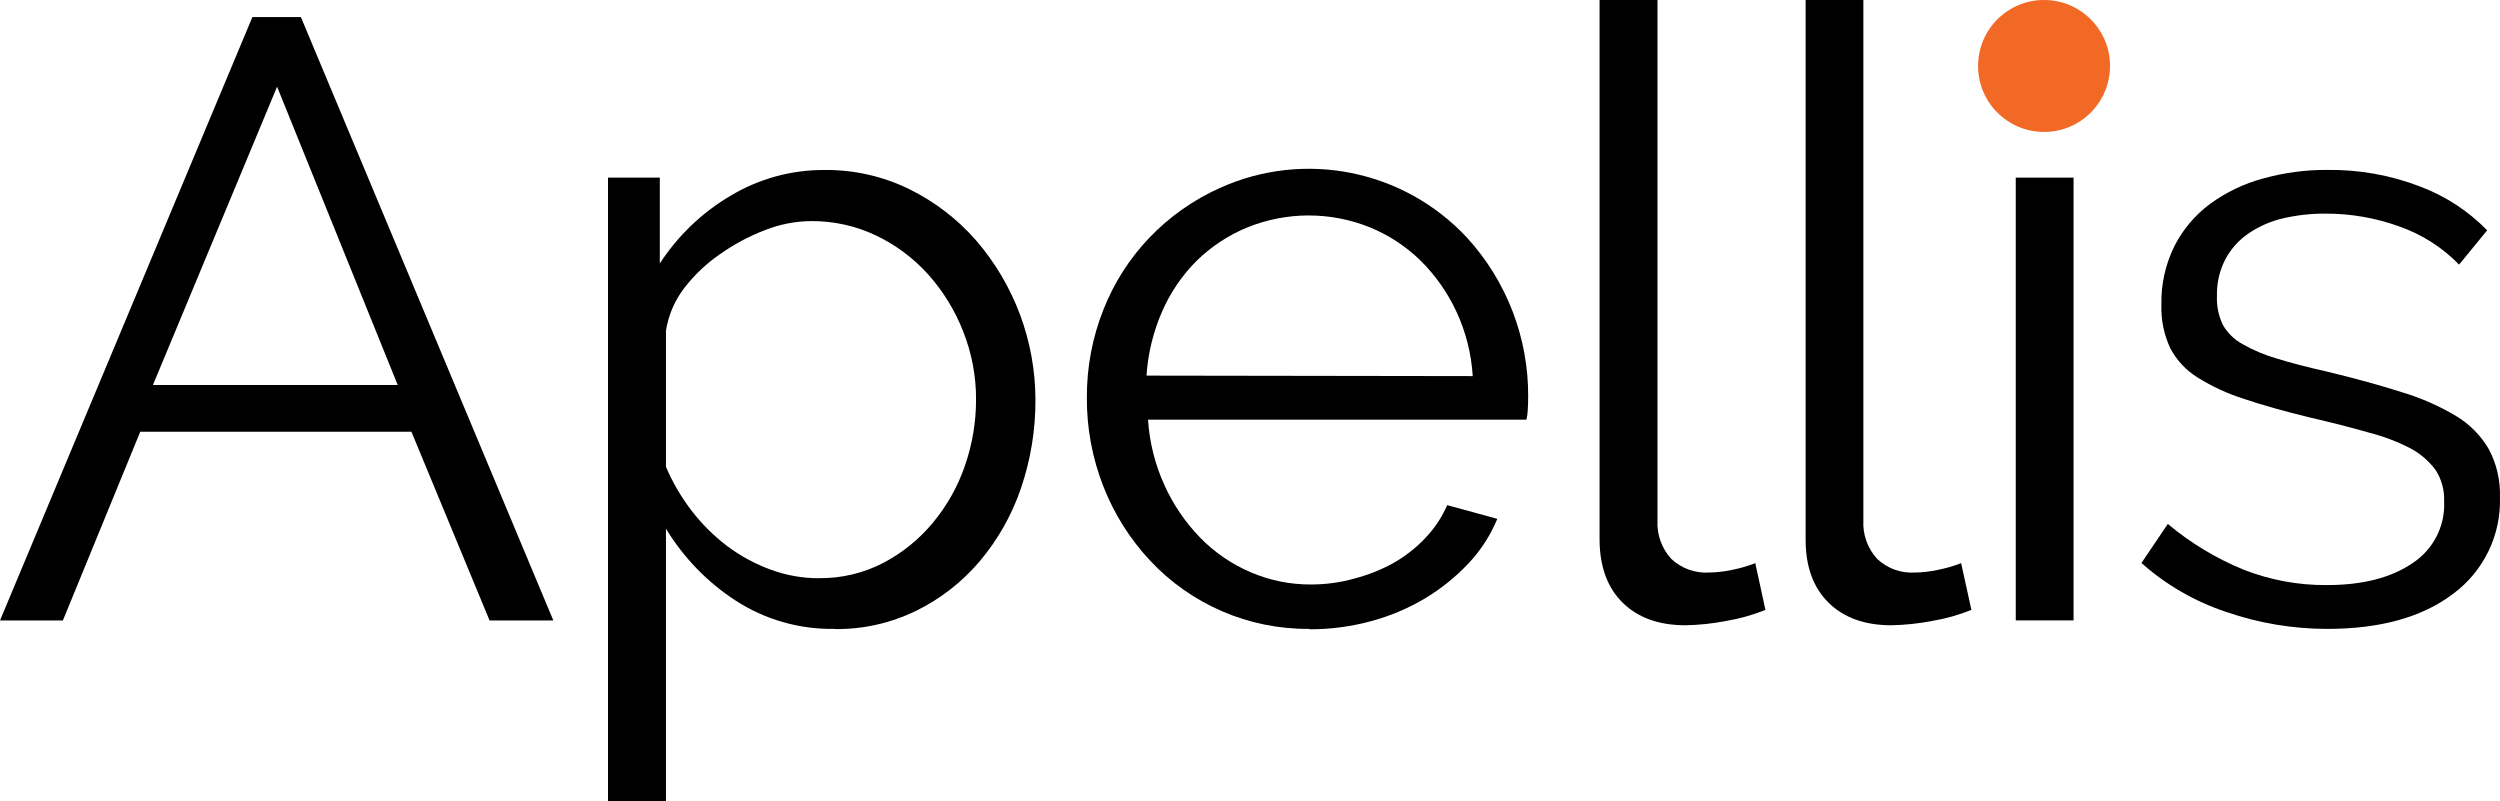
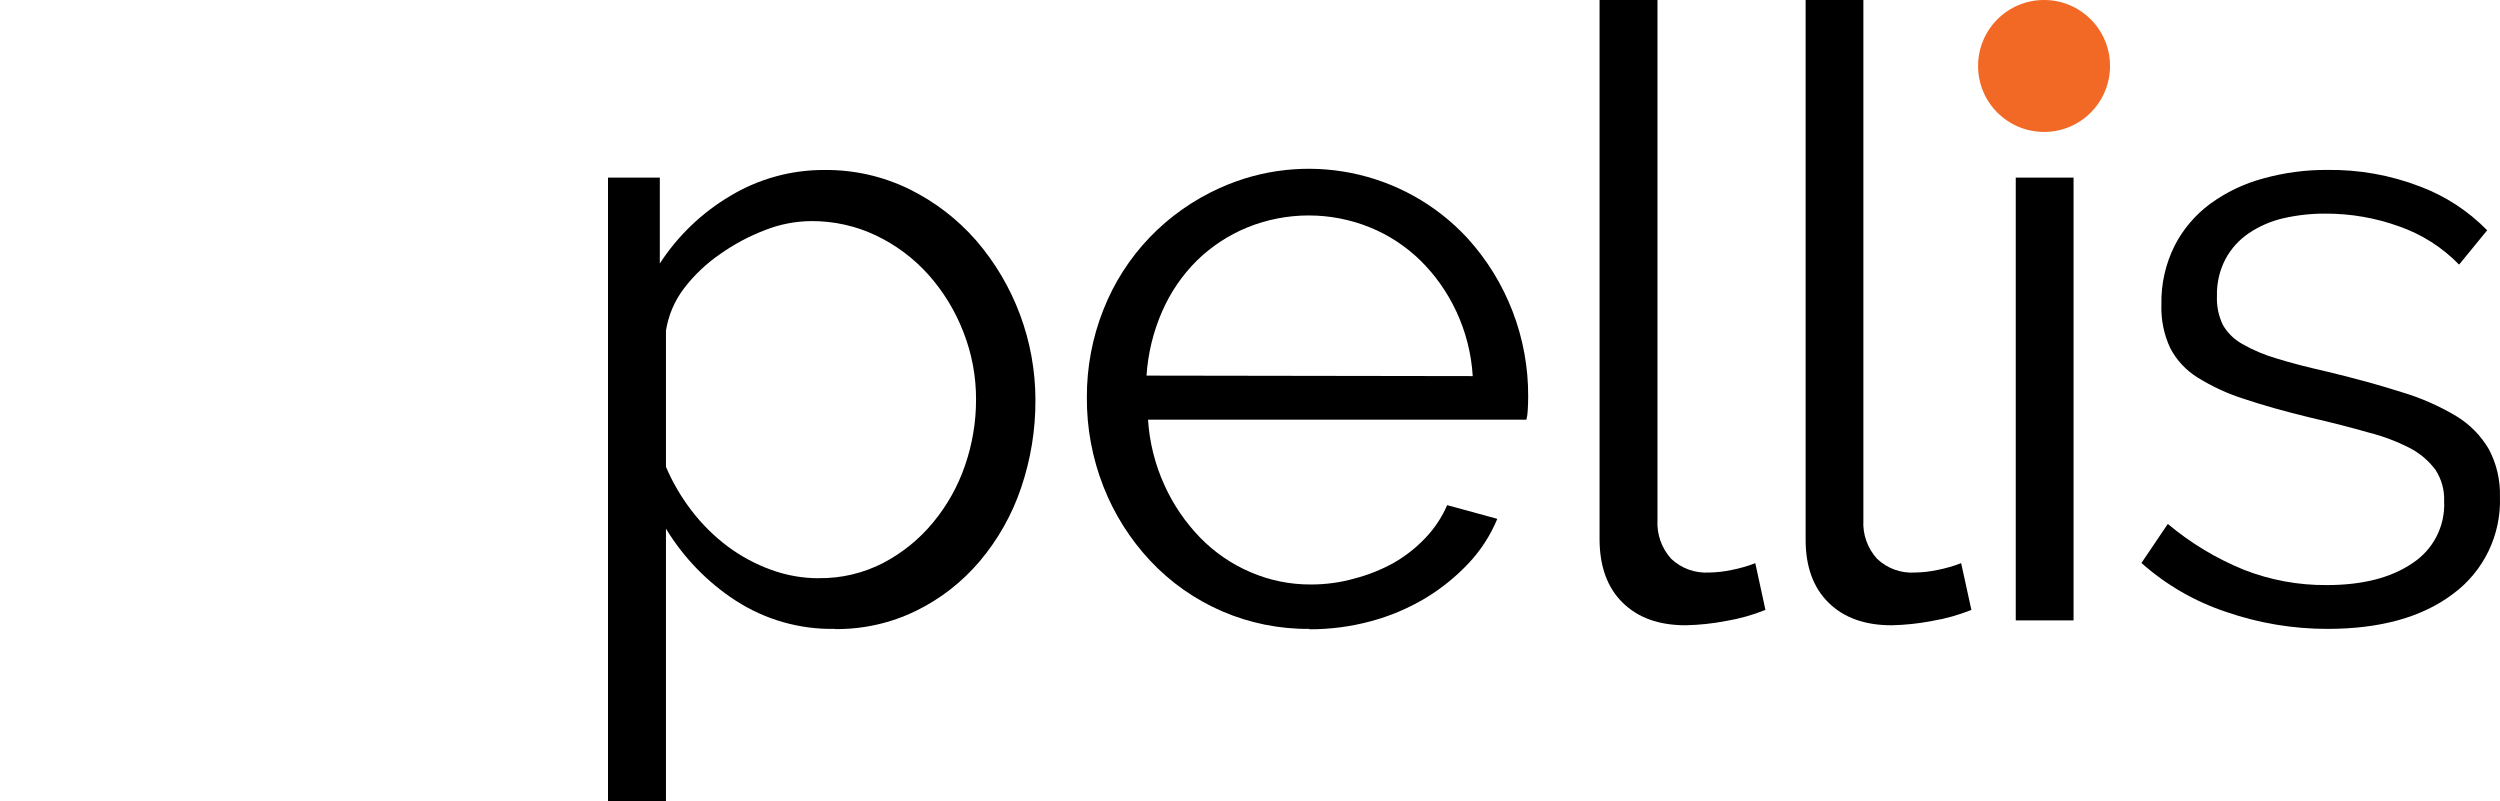
<svg xmlns="http://www.w3.org/2000/svg" id="Layer_2" viewBox="0 0 455.92 146.15">
  <defs>
    <style>.cls-1{fill:#000;}.cls-1,.cls-2{stroke-width:0px;}.cls-2{fill:#f26825;}</style>
  </defs>
  <g id="Layer_1-2">
-     <path class="cls-1" d="M0,113.15L46.03,3.11h8.84l46.04,110.04h-11.63l-14.25-34.42H25.58l-14.11,34.42H0ZM50.53,15.81l-22.64,54.4h44.64L50.53,15.81Z" />
    <path class="cls-1" d="M152.26,114.69c-6.43.12-12.74-1.68-18.13-5.18-5.16-3.36-9.49-7.84-12.68-13.1v49.74h-10.57V32.39h9.45v15.66c3.28-5.05,7.68-9.27,12.86-12.33,5.19-3.12,11.14-4.76,17.2-4.72,5.34-.05,10.63,1.14,15.43,3.49,4.63,2.28,8.77,5.45,12.17,9.33,6.98,8.08,10.82,18.39,10.84,29.06.03,5.48-.86,10.94-2.63,16.13-1.65,4.87-4.2,9.39-7.51,13.32-3.21,3.79-7.16,6.88-11.62,9.06-4.61,2.25-9.67,3.39-14.8,3.33M149.33,105.44c4.09.05,8.14-.91,11.77-2.79,3.48-1.83,6.56-4.33,9.06-7.36,2.55-3.08,4.53-6.6,5.82-10.38,1.34-3.87,2.02-7.93,2.02-12.02.02-4.24-.77-8.45-2.33-12.4-1.48-3.82-3.64-7.34-6.36-10.4-2.68-2.99-5.92-5.41-9.54-7.14-3.7-1.76-7.76-2.66-11.86-2.63-2.86.03-5.7.58-8.36,1.63-2.91,1.11-5.67,2.58-8.21,4.38-2.52,1.72-4.74,3.84-6.6,6.26-1.72,2.26-2.85,4.91-3.29,7.71v24.84c1.23,2.88,2.82,5.59,4.73,8.06,1.87,2.43,4.06,4.6,6.51,6.44,2.41,1.8,5.07,3.23,7.9,4.26,2.81,1.03,5.77,1.56,8.76,1.55" />
    <path class="cls-1" d="M238.82,114.69c-11.04.11-21.62-4.44-29.14-12.52-3.63-3.9-6.5-8.45-8.44-13.41-2.04-5.18-3.07-10.71-3.03-16.28-.03-5.49,1-10.94,3.03-16.04,1.93-4.9,4.8-9.37,8.44-13.17,3.65-3.79,7.99-6.84,12.78-8.99,15.41-6.97,33.55-3.32,45.07,9.06,7.24,7.91,11.22,18.26,11.16,28.99,0,.83-.03,1.67-.08,2.5-.02.57-.1,1.14-.24,1.7h-69.01c.27,4.16,1.29,8.23,3.03,12.02,1.6,3.53,3.81,6.75,6.51,9.53,2.61,2.67,5.71,4.79,9.14,6.26,3.5,1.51,7.27,2.28,11.08,2.25,2.68,0,5.34-.36,7.91-1.09,2.48-.65,4.88-1.6,7.12-2.84,2.15-1.23,4.11-2.77,5.81-4.57,1.66-1.74,3-3.76,3.96-5.97l9.14,2.5c-1.24,3.01-3.03,5.77-5.27,8.14-2.33,2.47-4.99,4.61-7.9,6.36-3.1,1.84-6.43,3.25-9.92,4.18-3.64.98-7.4,1.47-11.17,1.46M268.58,68.6c-.25-4.11-1.27-8.13-3.02-11.86-1.61-3.43-3.81-6.56-6.51-9.23-2.66-2.59-5.79-4.65-9.23-6.05-7.16-2.89-15.15-2.89-22.31,0-3.44,1.4-6.57,3.46-9.23,6.05-2.69,2.67-4.84,5.83-6.35,9.3-1.62,3.7-2.58,7.66-2.84,11.69l59.49.09Z" />
    <path class="cls-1" d="M291.73,0h10.54v94.86c-.14,2.59.76,5.13,2.5,7.05,1.88,1.77,4.4,2.67,6.97,2.5,1.36-.02,2.71-.18,4.03-.46,1.48-.29,2.94-.7,4.34-1.25l1.85,8.53c-2.32.93-4.73,1.61-7.2,2.02-2.43.47-4.89.73-7.36.78-4.86,0-8.68-1.37-11.47-4.11s-4.19-6.57-4.22-11.48V0Z" />
    <path class="cls-1" d="M329.29,0h10.53v94.86c-.15,2.59.75,5.13,2.5,7.05,1.87,1.77,4.39,2.68,6.96,2.5,1.36-.02,2.71-.18,4.03-.46,1.48-.29,2.94-.7,4.34-1.25l1.87,8.53c-2.32.93-4.74,1.61-7.21,2.02-2.43.47-4.89.73-7.36.78-4.86,0-8.68-1.37-11.47-4.11s-4.19-6.57-4.19-11.48V0Z" />
    <path class="cls-1" d="M367.61,32.39h10.54v80.75h-10.54V32.39Z" />
    <path class="cls-1" d="M424.45,114.69c-6.28,0-12.52-1.04-18.46-3.09-5.71-1.9-10.97-4.93-15.46-8.93l4.81-7.12c4.16,3.49,8.84,6.31,13.87,8.36,4.81,1.88,9.94,2.83,15.11,2.79,6.51,0,11.7-1.32,15.58-3.96,3.83-2.47,6.06-6.79,5.83-11.34.08-2-.46-3.97-1.54-5.66-1.21-1.65-2.78-3-4.58-3.96-2.43-1.26-5-2.23-7.65-2.9-3.06-.88-6.59-1.79-10.62-2.72-4.65-1.13-8.68-2.26-12.09-3.41-2.97-.93-5.8-2.24-8.44-3.88-2.12-1.3-3.85-3.14-5.01-5.35-1.17-2.49-1.73-5.23-1.63-7.98-.08-3.71.74-7.37,2.39-10.69,1.54-3.03,3.77-5.66,6.51-7.68,2.92-2.13,6.21-3.7,9.7-4.63,3.8-1.05,7.73-1.58,11.67-1.55,5.77-.08,11.5.95,16.89,3.02,4.62,1.73,8.8,4.46,12.25,7.99l-5.12,6.26c-3.05-3.14-6.8-5.53-10.93-6.97-4.29-1.55-8.83-2.34-13.4-2.33-2.61-.02-5.21.27-7.75.85-2.24.52-4.36,1.44-6.26,2.72-1.78,1.2-3.25,2.82-4.27,4.72-1.08,2.08-1.61,4.4-1.55,6.75-.08,1.82.3,3.63,1.09,5.27.85,1.47,2.08,2.67,3.57,3.48,1.97,1.13,4.08,2.01,6.26,2.64,2.5.78,5.6,1.58,9.23,2.4,5.16,1.24,9.7,2.5,13.64,3.76,3.45,1.03,6.75,2.49,9.84,4.33,2.46,1.48,4.51,3.56,5.96,6.05,1.42,2.67,2.11,5.67,2.02,8.69.24,6.93-2.95,13.54-8.53,17.67-5.64,4.27-13.28,6.4-22.93,6.4" />
    <path class="cls-2" d="M384.8,12.02c0,6.65-5.37,12.04-12.02,12.04-6.65,0-12.04-5.37-12.04-12.02C360.73,5.4,366.11,0,372.75,0c0,0,.02,0,.03,0,6.64,0,12.02,5.38,12.02,12.02h0" />
  </g>
</svg>